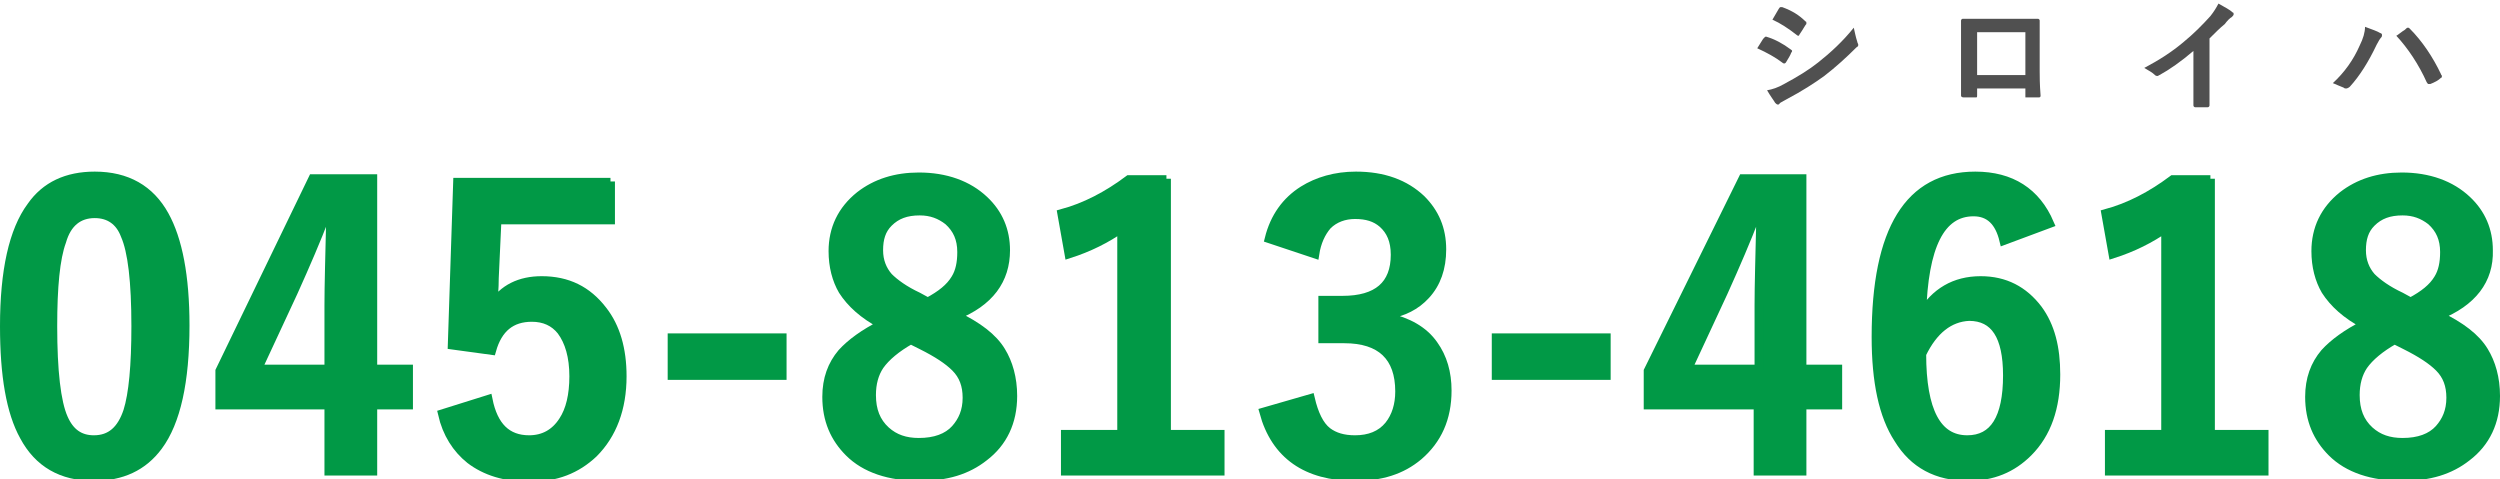
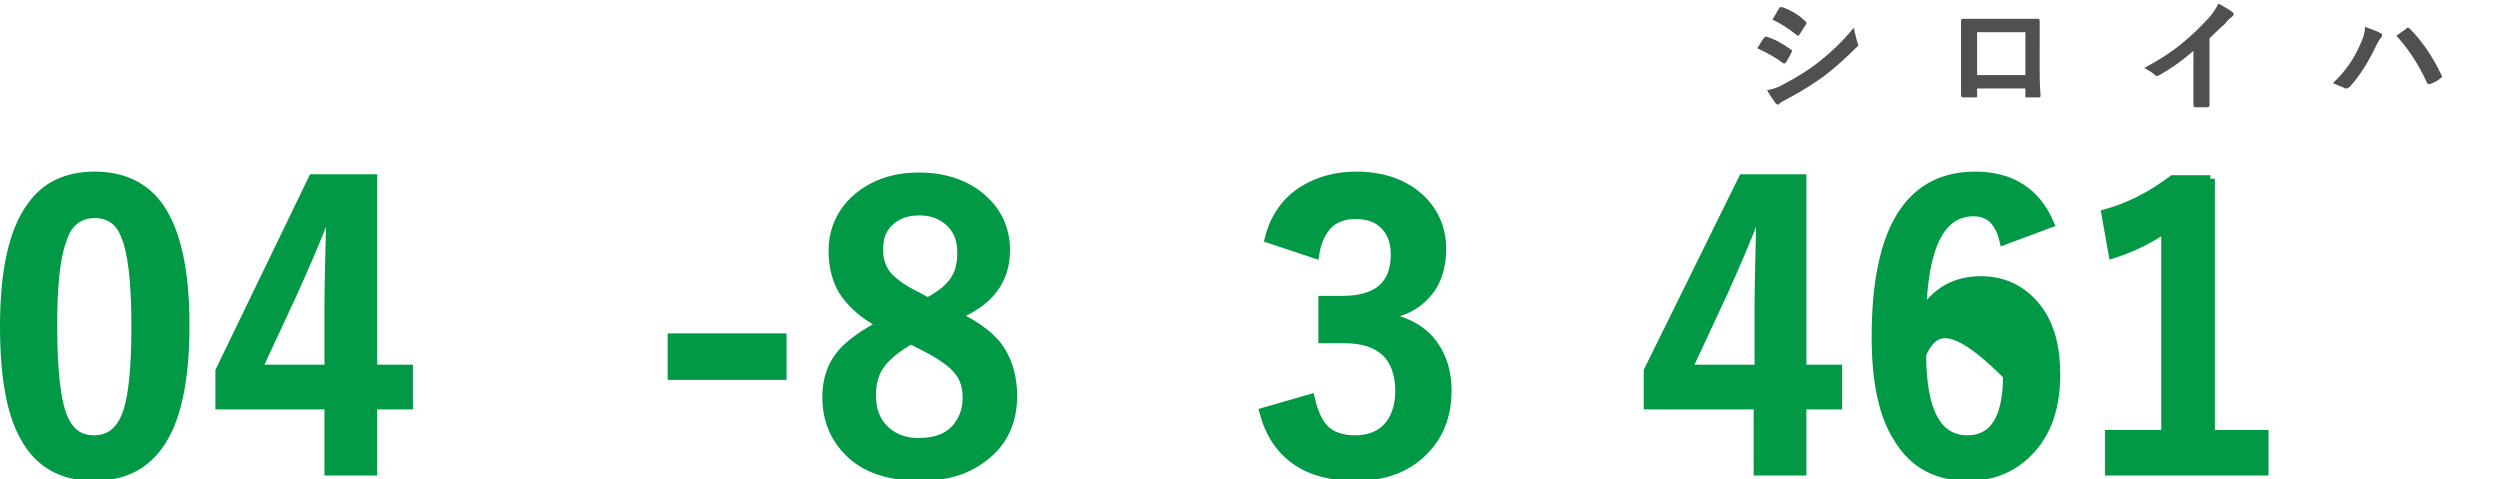
<svg xmlns="http://www.w3.org/2000/svg" version="1.1" id="レイヤー_1" x="0px" y="0px" width="279.7px" height="53.6px" viewBox="0 0 279.7 53.6" style="enable-background:new 0 0 279.7 53.6;" xml:space="preserve">
  <style type="text/css">
	.st0{fill:#019946;stroke:#019946;stroke-miterlimit:10;}
	.st1{fill:#505050;}
</style>
  <g>
    <g>
      <path class="st0" d="M10.6,19.7c3.6,0,6.2,1.5,7.8,4.4c1.5,2.7,2.3,6.8,2.3,12.3c0,6.3-1,10.8-3,13.5c-1.7,2.3-4.1,3.4-7.2,3.4    c-3.6,0-6.2-1.5-7.8-4.5C1.2,46.1,0.5,42,0.5,36.5c0-6.2,1-10.7,3-13.4C5.1,20.8,7.5,19.7,10.6,19.7z M10.6,23.9    c-1.8,0-3.1,1-3.7,3.1c-0.7,1.9-1,5.1-1,9.5c0,5,0.4,8.5,1.2,10.3c0.7,1.6,1.8,2.4,3.4,2.4c1.9,0,3.1-1.1,3.8-3.2    c0.6-1.9,0.9-5.1,0.9-9.5c0-5-0.4-8.4-1.2-10.2C13.4,24.7,12.2,23.9,10.6,23.9z" />
      <path class="st0" d="M41.7,20v21.3h4v4h-4v7.4h-4.9v-7.4H24.6v-3.8L35,20H41.7z M36.8,41.4v-7.2c0-2.3,0.1-5.6,0.2-10h-0.6    c-1,2.6-2.2,5.4-3.6,8.5l-4,8.6H36.8z" />
-       <path class="st0" d="M68.3,20.3v4.3H55.6l-0.3,6.5c0,1.2-0.1,2.2-0.2,3.1c1.2-1.9,3.1-2.8,5.5-2.8c2.9,0,5.1,1.1,6.8,3.3    c1.5,1.9,2.2,4.4,2.2,7.4c0,3.6-1.1,6.5-3.2,8.6c-1.9,1.8-4.2,2.7-7.1,2.7c-2.8,0-5-0.7-6.7-2c-1.5-1.2-2.6-2.9-3.1-5.1l5.1-1.6    c0.6,3,2.1,4.5,4.6,4.5c1.6,0,2.9-0.7,3.8-2.1c0.8-1.2,1.2-2.9,1.2-5c0-2.2-0.5-3.9-1.4-5.1c-0.8-1-1.9-1.5-3.3-1.5    c-2.3,0-3.8,1.2-4.5,3.7l-4.4-0.6l0.6-18.2H68.3z" />
      <path class="st0" d="M87.5,37.8v4.2H75.2v-4.2H87.5z" />
      <path class="st0" d="M106.9,35.3c2.5,1.2,4.2,2.5,5.1,4c0.8,1.3,1.3,3,1.3,5c0,2.9-1.1,5.2-3.2,6.8c-1.9,1.5-4.2,2.2-7.2,2.2    c-3.4,0-6.1-0.9-7.9-2.7c-1.6-1.6-2.5-3.6-2.5-6.2c0-2,0.6-3.6,1.7-4.9c1-1.1,2.5-2.2,4.5-3.2c-2.1-1.1-3.5-2.4-4.4-3.8    c-0.7-1.2-1.1-2.7-1.1-4.4c0-2.5,1-4.6,3-6.2c1.8-1.4,4-2.1,6.6-2.1c3,0,5.5,0.9,7.3,2.6c1.6,1.5,2.4,3.4,2.4,5.6    C112.5,31.3,110.7,33.8,106.9,35.3z M101.9,38c-1.6,0.9-2.8,1.9-3.5,2.9c-0.6,0.9-0.9,2-0.9,3.3c0,1.7,0.5,3,1.6,4    c1,0.9,2.2,1.3,3.7,1.3c1.8,0,3.2-0.5,4.1-1.5c0.8-0.9,1.3-2,1.3-3.5c0-1.4-0.4-2.5-1.3-3.4c-0.8-0.8-2-1.6-3.8-2.5L101.9,38z     M103.8,33.8c1.5-0.8,2.5-1.6,3.1-2.6c0.5-0.8,0.7-1.8,0.7-3c0-1.5-0.5-2.6-1.5-3.5c-0.9-0.7-1.9-1.1-3.2-1.1    c-1.5,0-2.6,0.4-3.5,1.3c-0.8,0.8-1.1,1.8-1.1,3.1c0,1.2,0.4,2.2,1.1,3c0.7,0.7,1.8,1.5,3.3,2.2L103.8,33.8z" />
-       <path class="st0" d="M130.5,20v28.6h6v4.1h-17.3v-4.1h6.3V25.5c-1.7,1.2-3.7,2.2-5.9,2.9l-0.8-4.5c2.6-0.7,5.1-2,7.5-3.8H130.5z" />
      <path class="st0" d="M142,26.7c0.6-2.4,1.9-4.2,3.8-5.4c1.6-1,3.6-1.6,5.9-1.6c3.1,0,5.5,0.9,7.3,2.6c1.5,1.5,2.3,3.3,2.3,5.6    c0,2.1-0.6,3.8-1.8,5.1c-1.1,1.2-2.5,1.9-4.3,2.2v0.3c2.3,0.5,4.1,1.5,5.2,3.1c1,1.4,1.5,3.1,1.5,5.1c0,3.1-1.1,5.5-3.2,7.3    c-1.9,1.6-4.2,2.3-7.1,2.3c-5.4,0-8.9-2.4-10.2-7.2l5.2-1.5c0.4,1.7,1,3,1.9,3.7c0.8,0.6,1.8,0.9,3.1,0.9c1.6,0,2.9-0.5,3.8-1.6    c0.8-1,1.2-2.3,1.2-3.8c0-3.9-2.1-5.9-6.2-5.9h-2.4v-4.3h2.2c3.9,0,5.9-1.7,5.9-5.1c0-1.6-0.5-2.7-1.4-3.5c-0.8-0.7-1.8-1-3.1-1    c-1.2,0-2.3,0.4-3.1,1.2c-0.7,0.8-1.2,1.9-1.4,3.2L142,26.7z" />
-       <path class="st0" d="M179.7,37.8v4.2h-12.3v-4.2H179.7z" />
      <path class="st0" d="M201.6,20v21.3h4v4h-4v7.4h-4.9v-7.4h-12.3v-3.8L195,20H201.6z M196.8,41.4v-7.2c0-2.3,0.1-5.6,0.2-10h-0.6    c-1,2.6-2.2,5.4-3.6,8.5l-4,8.6H196.8z" />
-       <path class="st0" d="M229.3,25l-5.1,1.9c-0.5-2.1-1.6-3.2-3.4-3.2c-3.7,0-5.6,3.8-5.8,11.5c1.5-2.5,3.7-3.8,6.6-3.8    c2.7,0,4.8,1.1,6.4,3.2c1.4,1.9,2,4.3,2,7.3c0,3.7-1,6.6-3.1,8.7c-1.8,1.8-4,2.7-6.7,2.7c-3.5,0-6.1-1.4-7.8-4.2    c-1.7-2.6-2.5-6.4-2.5-11.4c0-12,3.7-18,11.1-18C225,19.7,227.8,21.5,229.3,25z M215,39.6c0,6.4,1.7,9.6,5.1,9.6    c3,0,4.5-2.4,4.5-7.2c0-4.4-1.4-6.6-4.3-6.6C218.1,35.5,216.3,36.9,215,39.6z" />
+       <path class="st0" d="M229.3,25l-5.1,1.9c-0.5-2.1-1.6-3.2-3.4-3.2c-3.7,0-5.6,3.8-5.8,11.5c1.5-2.5,3.7-3.8,6.6-3.8    c2.7,0,4.8,1.1,6.4,3.2c1.4,1.9,2,4.3,2,7.3c0,3.7-1,6.6-3.1,8.7c-1.8,1.8-4,2.7-6.7,2.7c-3.5,0-6.1-1.4-7.8-4.2    c-1.7-2.6-2.5-6.4-2.5-11.4c0-12,3.7-18,11.1-18C225,19.7,227.8,21.5,229.3,25z M215,39.6c0,6.4,1.7,9.6,5.1,9.6    c3,0,4.5-2.4,4.5-7.2C218.1,35.5,216.3,36.9,215,39.6z" />
      <path class="st0" d="M247.3,20v28.6h6v4.1H236v-4.1h6.3V25.5c-1.7,1.2-3.7,2.2-5.9,2.9l-0.8-4.5c2.6-0.7,5.1-2,7.5-3.8H247.3z" />
-       <path class="st0" d="M272.8,35.3c2.5,1.2,4.2,2.5,5.1,4c0.8,1.3,1.3,3,1.3,5c0,2.9-1.1,5.2-3.2,6.8c-1.9,1.5-4.2,2.2-7.2,2.2    c-3.4,0-6.1-0.9-7.9-2.7c-1.6-1.6-2.5-3.6-2.5-6.2c0-2,0.6-3.6,1.7-4.9c1-1.1,2.5-2.2,4.5-3.2c-2.1-1.1-3.5-2.4-4.4-3.8    c-0.7-1.2-1.1-2.7-1.1-4.4c0-2.5,1-4.6,3-6.2c1.8-1.4,4-2.1,6.6-2.1c3,0,5.5,0.9,7.3,2.6c1.6,1.5,2.4,3.4,2.4,5.6    C278.5,31.3,276.6,33.8,272.8,35.3z M267.9,38c-1.6,0.9-2.8,1.9-3.5,2.9c-0.6,0.9-0.9,2-0.9,3.3c0,1.7,0.5,3,1.6,4    c1,0.9,2.2,1.3,3.7,1.3c1.8,0,3.2-0.5,4.1-1.5c0.8-0.9,1.3-2,1.3-3.5c0-1.4-0.4-2.5-1.3-3.4c-0.8-0.8-2-1.6-3.8-2.5L267.9,38z     M269.7,33.8c1.5-0.8,2.5-1.6,3.1-2.6c0.5-0.8,0.7-1.8,0.7-3c0-1.5-0.5-2.6-1.5-3.5c-0.9-0.7-1.9-1.1-3.2-1.1    c-1.5,0-2.6,0.4-3.5,1.3c-0.8,0.8-1.1,1.8-1.1,3.1c0,1.2,0.4,2.2,1.1,3c0.7,0.7,1.8,1.5,3.3,2.2L269.7,33.8z" />
    </g>
    <g>
      <g>
        <path class="st1" d="M196.6,5.4c0,0,0.2-0.3,0.5-0.8c0.1-0.2,0.2-0.3,0.3-0.4c0.1-0.1,0.1-0.1,0.2-0.1c0,0,0,0,0,0     c1,0.3,1.9,0.8,2.7,1.4c0.1,0.1,0.2,0.1,0.2,0.2c0,0,0,0.1-0.1,0.2c-0.1,0.3-0.3,0.6-0.6,1.1c-0.1,0.1-0.1,0.1-0.2,0.1     c0,0-0.1,0-0.2-0.1C198.6,6.4,197.7,5.9,196.6,5.4z M197.7,10.1c0.6-0.1,1.2-0.3,1.9-0.7c1.5-0.8,2.8-1.6,3.8-2.4     c1.4-1.1,2.8-2.4,4-3.9c0.1,0.4,0.2,1,0.4,1.6c0,0.1,0.1,0.2,0.1,0.3c0,0.1,0,0.2-0.2,0.3c-1.1,1.1-2.3,2.2-3.6,3.2     c-1.1,0.8-2.5,1.7-4.2,2.6c-0.5,0.3-0.8,0.4-0.8,0.5c-0.1,0.1-0.1,0.1-0.2,0.1c-0.1,0-0.2-0.1-0.3-0.2     C198.5,11.3,198.1,10.8,197.7,10.1z M198.3,2.2L199,1c0.1-0.1,0.1-0.2,0.2-0.2c0,0,0.1,0,0.2,0c1.1,0.4,1.9,0.9,2.6,1.6     c0.1,0,0.1,0.1,0.1,0.2c0,0.1,0,0.1-0.1,0.2c-0.3,0.5-0.5,0.8-0.7,1.1c0,0.1-0.1,0.1-0.1,0.1s-0.1,0-0.2-0.1     C200.1,3.2,199.2,2.6,198.3,2.2z" />
        <path class="st1" d="M226.6,9.9h-5.4v0.8c0,0.1,0,0.2-0.1,0.2c0,0-0.1,0-0.2,0c-0.2,0-0.4,0-0.6,0s-0.4,0-0.6,0     c-0.2,0-0.3-0.1-0.3-0.2c0,0,0,0,0,0c0-1.5,0-2.4,0-2.8V4.6V3.7c0-0.5,0-1,0-1.4c0-0.1,0.1-0.2,0.2-0.2c0.5,0,1.3,0,2.5,0h3.3     c1.3,0,2.2,0,2.6,0c0.1,0,0.2,0.1,0.2,0.2c0,0,0,0,0,0.1l0,2.3V8c0,0.5,0,1.4,0.1,2.7c0,0.2-0.1,0.2-0.3,0.2c-0.2,0-0.4,0-0.6,0     c-0.2,0-0.4,0-0.6,0c-0.1,0-0.1,0-0.2,0c0,0,0-0.1,0-0.2V9.9z M226.6,8.4V3.6h-5.4v4.8H226.6z" />
        <path class="st1" d="M247.2,4.3v4.6c0,0.8,0,1.8,0,2.9c0,0,0,0,0,0c0,0.1-0.1,0.2-0.2,0.2c-0.2,0-0.5,0-0.7,0s-0.5,0-0.7,0     c-0.1,0-0.2-0.1-0.2-0.2c0,0,0,0,0,0c0-0.2,0-0.7,0-1.6c0-0.5,0-1,0-1.3V5.7c-1.4,1.2-2.7,2.1-3.8,2.7c-0.1,0-0.1,0.1-0.2,0.1     c-0.1,0-0.2,0-0.3-0.1c-0.3-0.3-0.7-0.5-1.2-0.8c1.7-0.9,3.1-1.8,4.4-2.9c1.1-0.9,2.1-1.9,3-2.9c0.4-0.5,0.7-1,0.9-1.4     c0.7,0.4,1.3,0.7,1.6,1c0.1,0,0.1,0.1,0.1,0.2c0,0.1-0.1,0.2-0.2,0.3c-0.2,0.1-0.5,0.4-0.8,0.8C248.4,3.1,247.8,3.7,247.2,4.3z" />
        <path class="st1" d="M261,9.3c1.3-1.2,2.3-2.6,3-4.2c0.4-0.8,0.6-1.5,0.6-2.1c0.8,0.3,1.4,0.5,1.7,0.7c0.1,0,0.2,0.1,0.2,0.2     c0,0.1,0,0.2-0.1,0.3c-0.1,0.1-0.3,0.4-0.5,0.8c-0.9,1.9-1.9,3.5-3,4.7c-0.1,0.1-0.3,0.2-0.4,0.2c-0.1,0-0.2,0-0.3-0.1     C261.9,9.7,261.5,9.5,261,9.3z M268.1,4c0.2-0.1,0.4-0.3,0.7-0.5c0.2-0.1,0.3-0.2,0.4-0.3c0.1-0.1,0.1-0.1,0.2-0.1     c0.1,0,0.1,0,0.2,0.1c1.4,1.4,2.6,3.2,3.5,5.1c0,0.1,0.1,0.1,0.1,0.2c0,0.1,0,0.2-0.1,0.2c-0.3,0.3-0.7,0.5-1.2,0.7     c-0.1,0-0.1,0-0.2,0c-0.1,0-0.1-0.1-0.2-0.2C270.6,7.2,269.4,5.4,268.1,4z" />
      </g>
    </g>
  </g>
</svg>